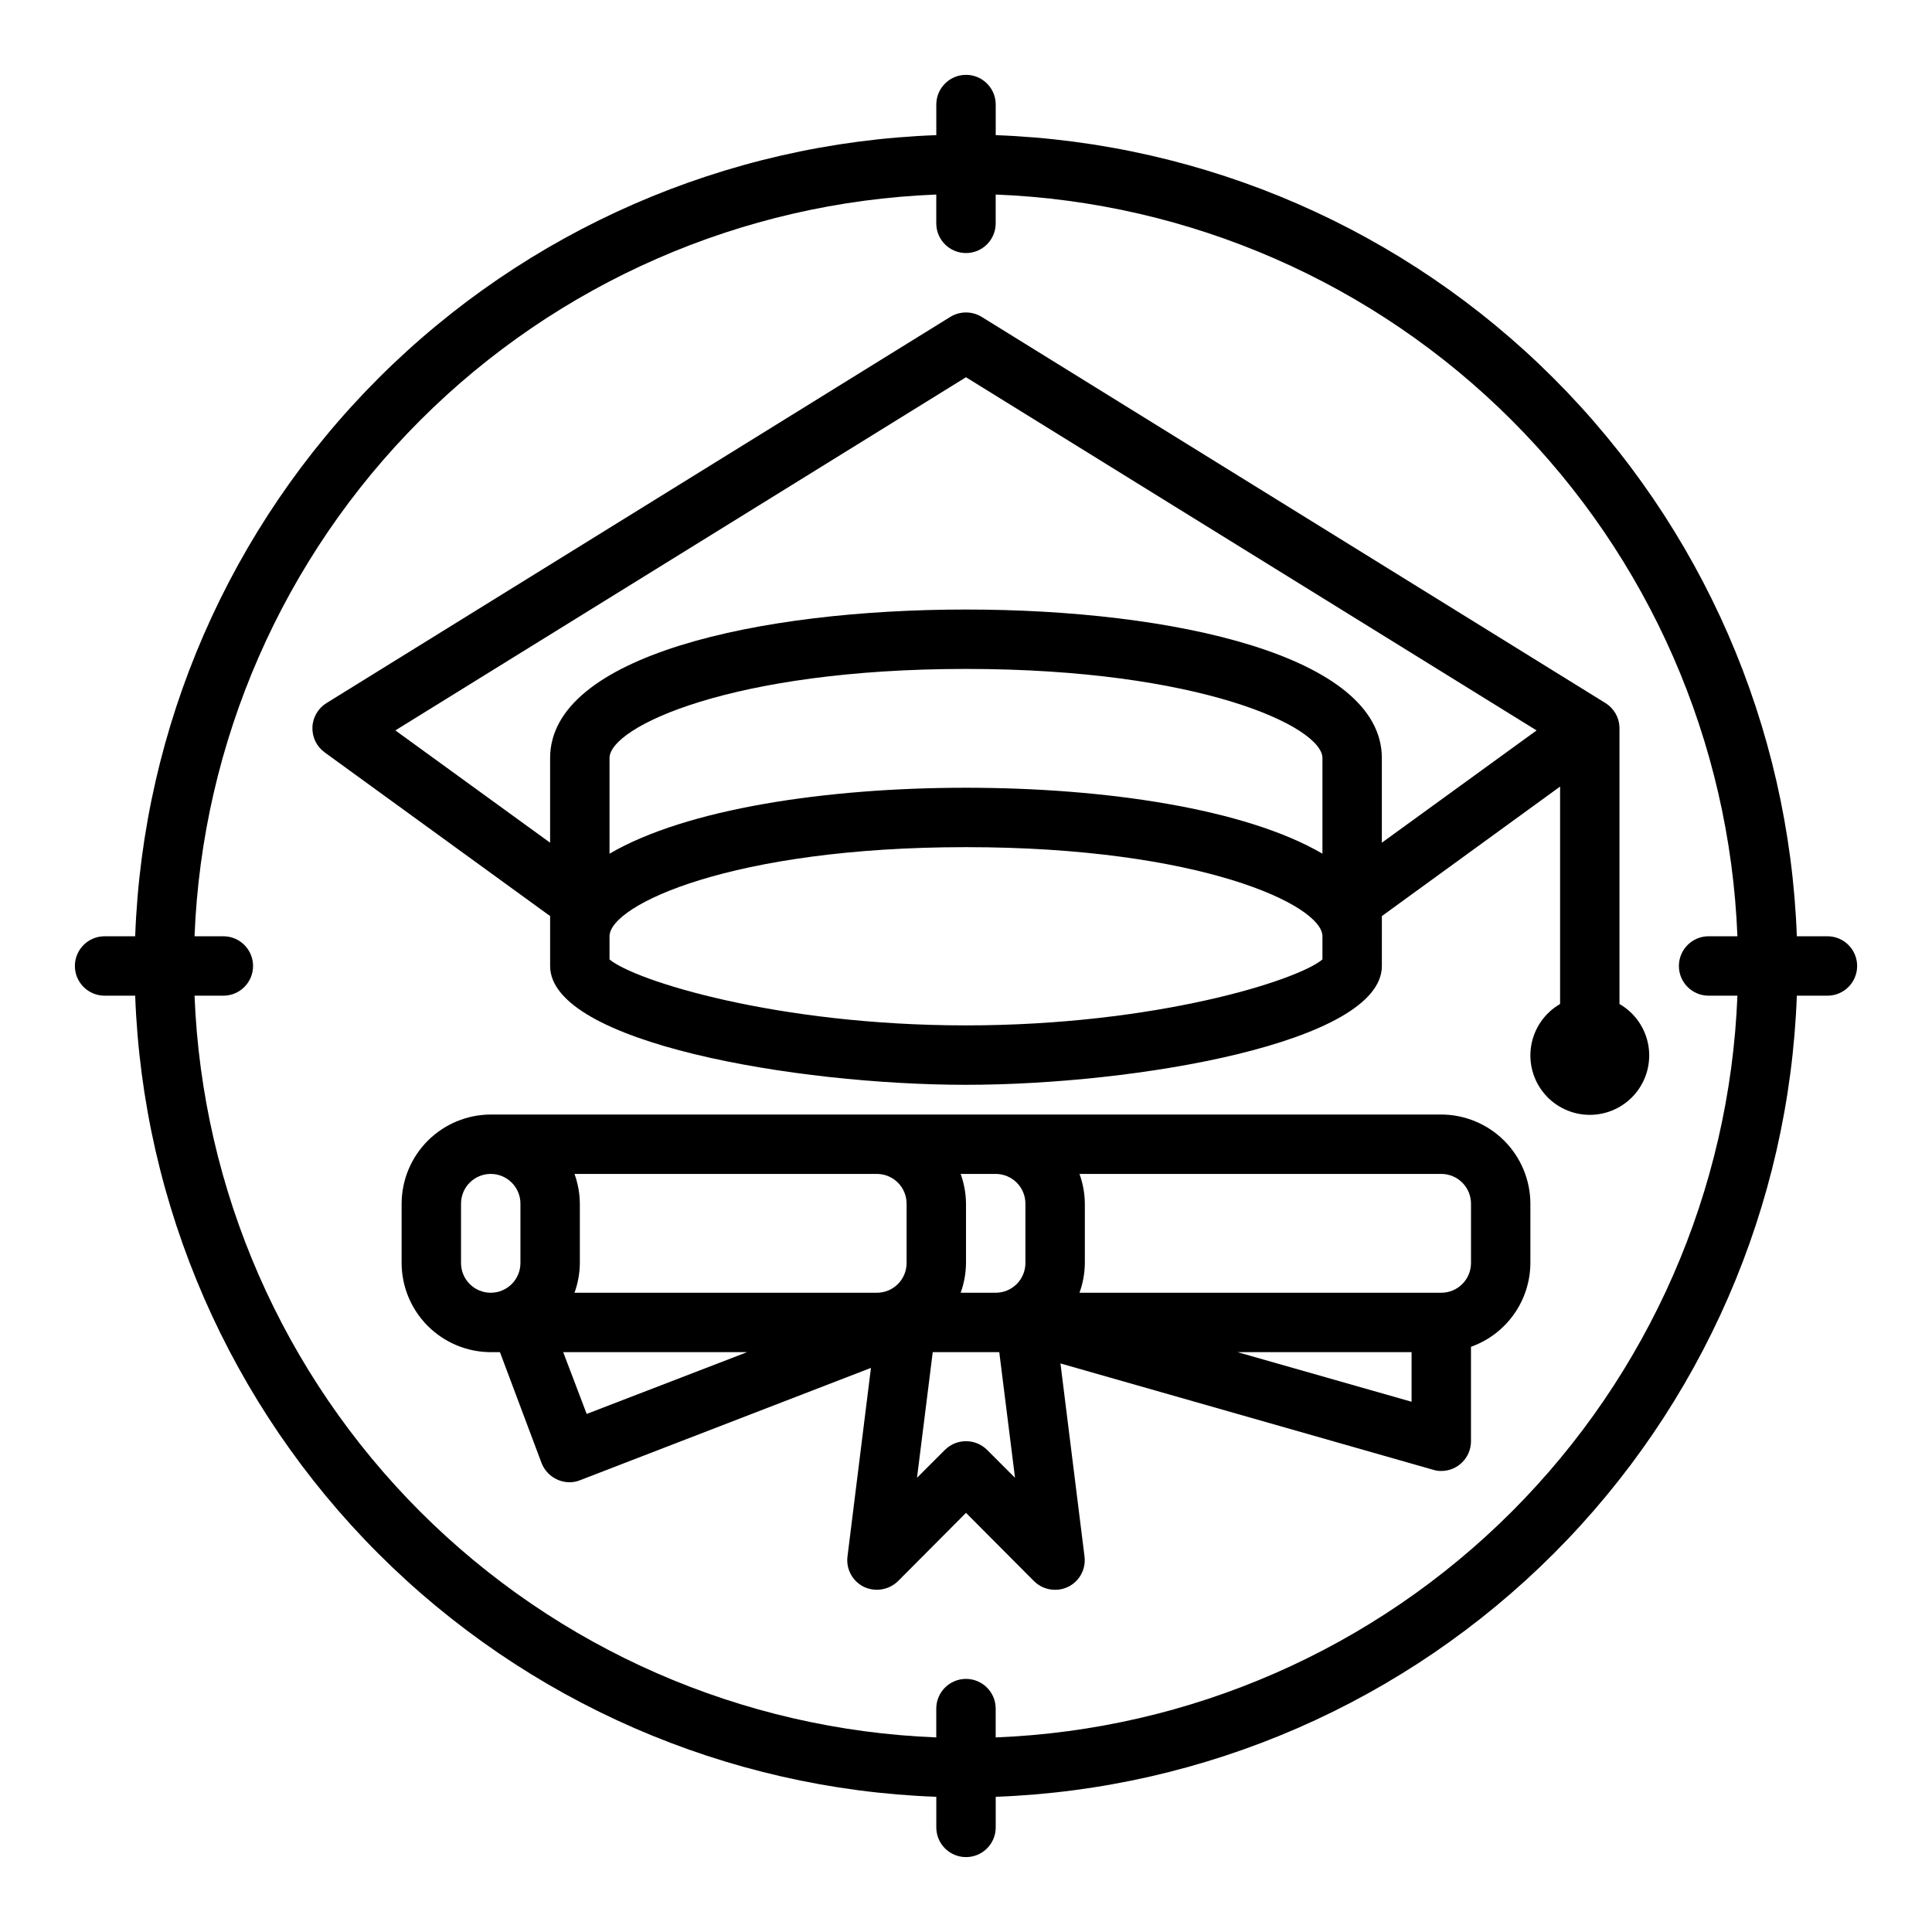
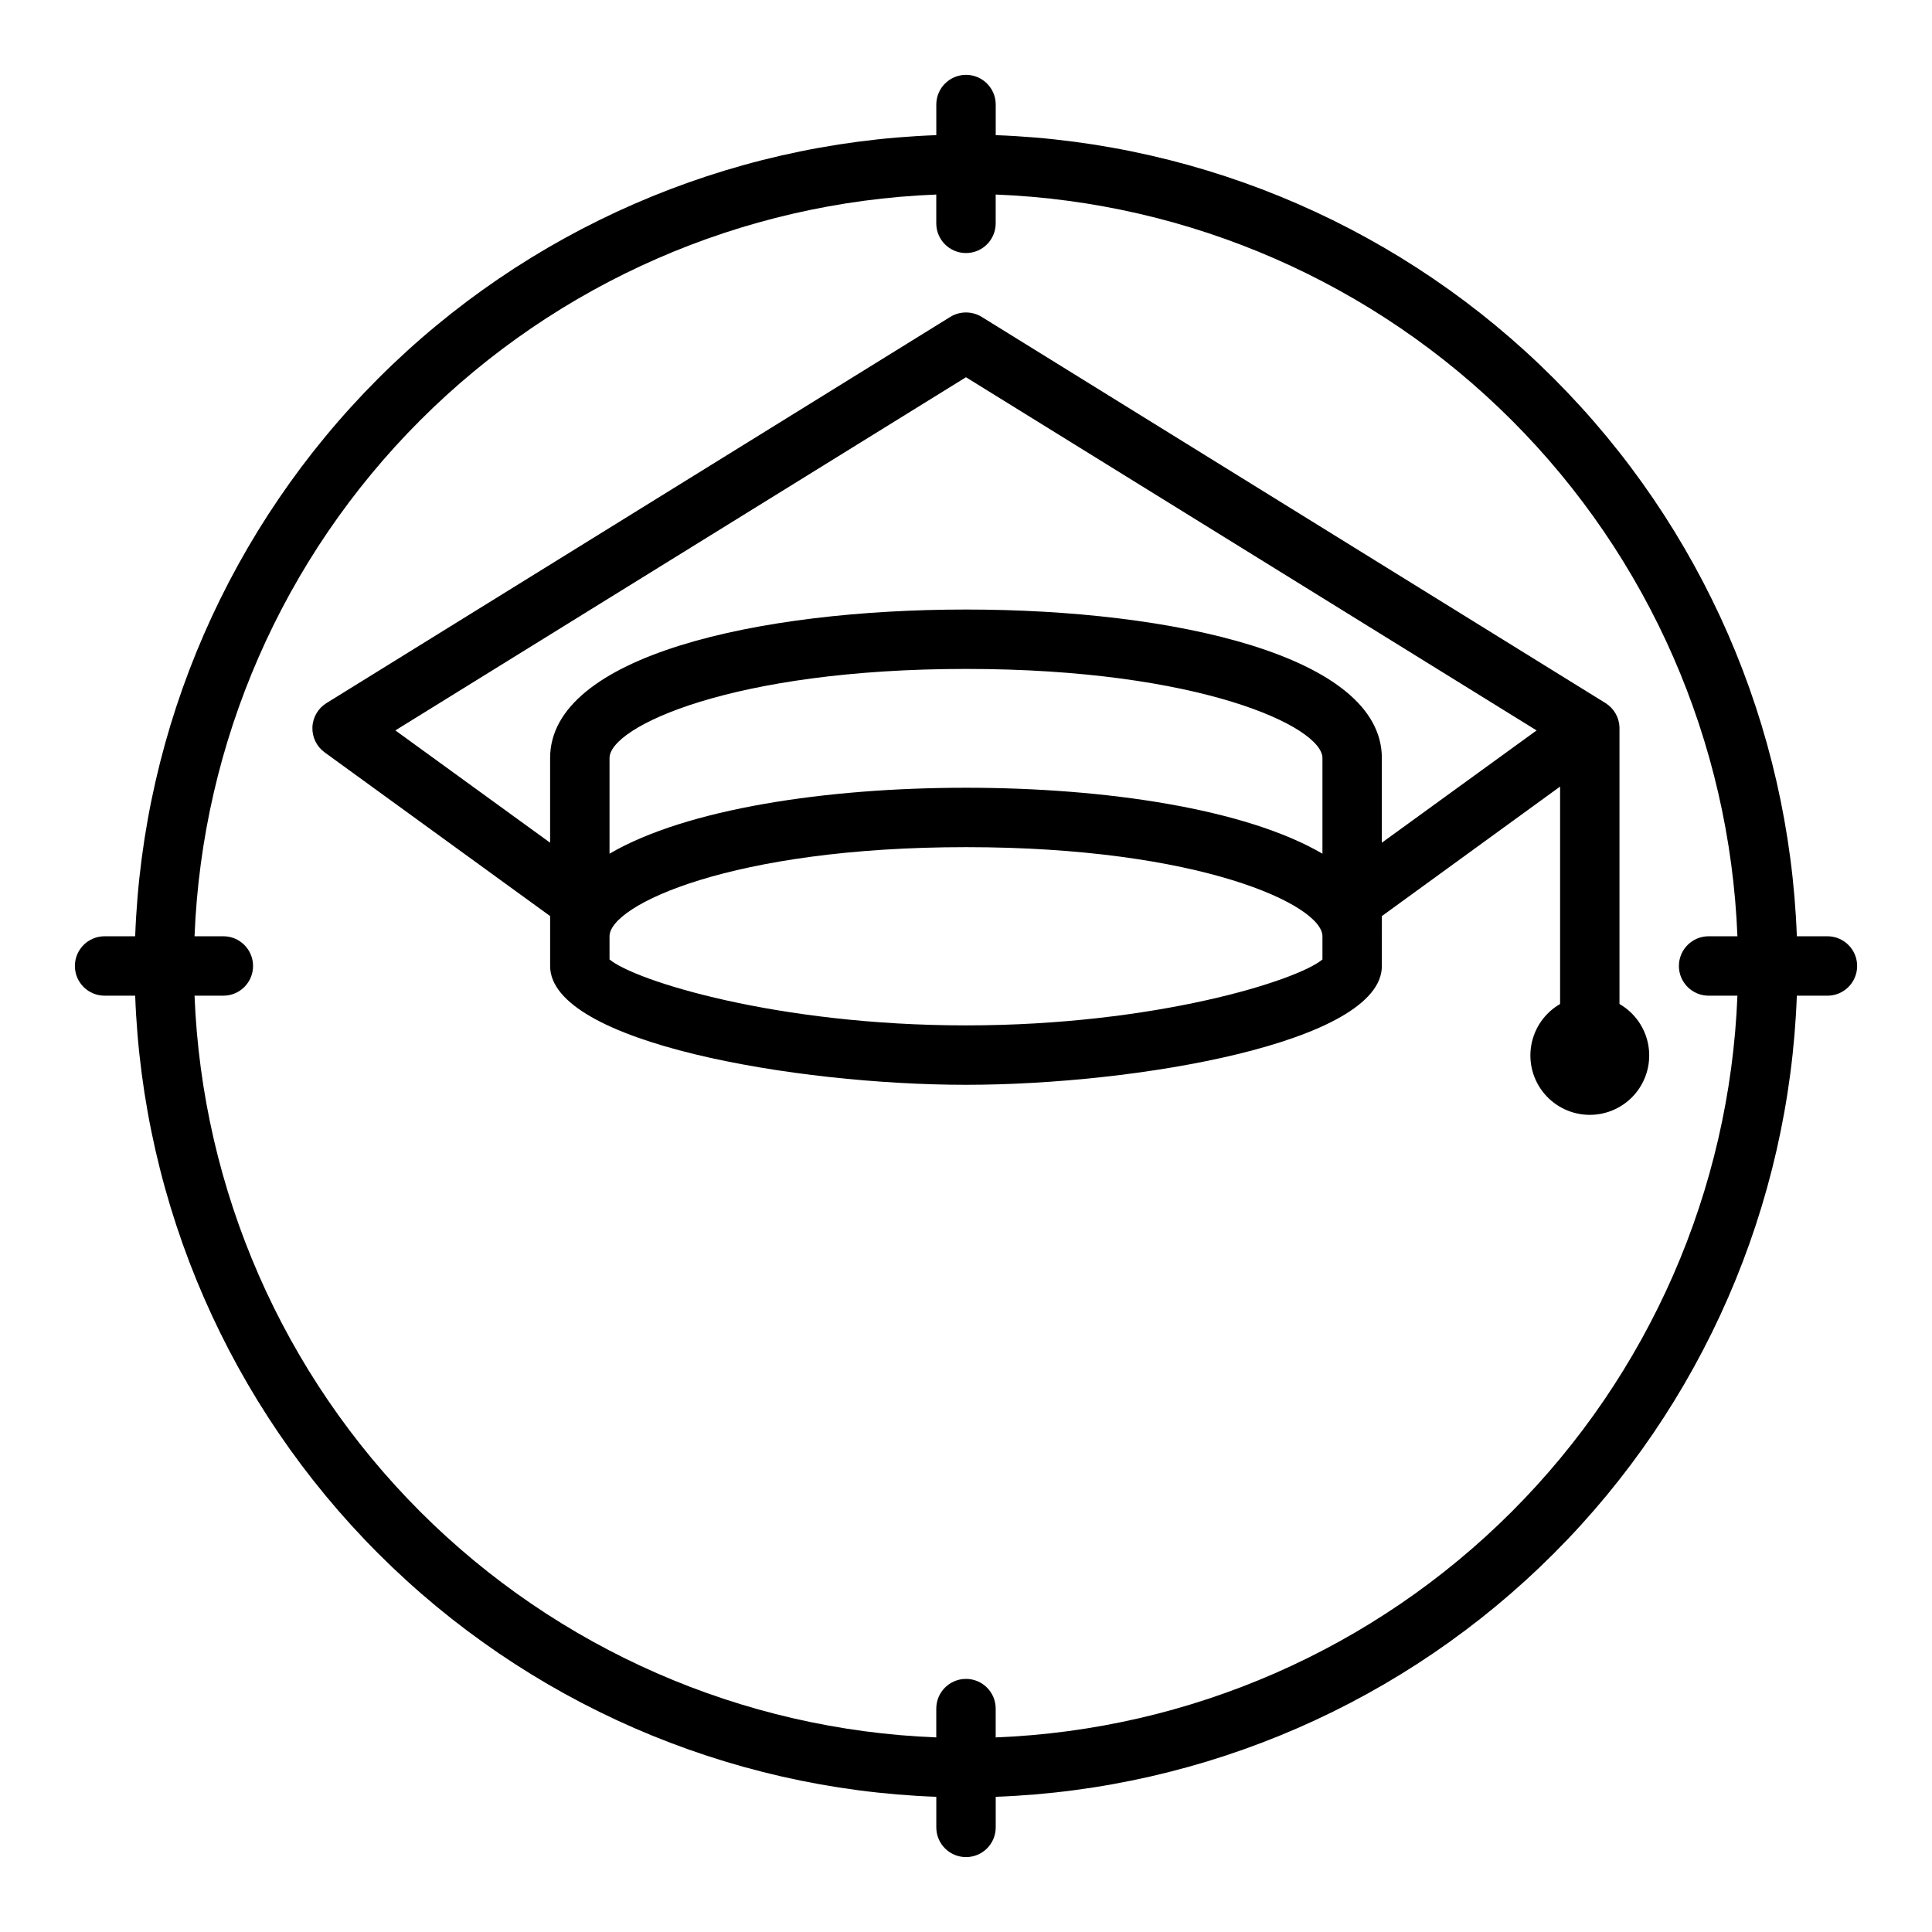
<svg xmlns="http://www.w3.org/2000/svg" fill="#000000" width="800px" height="800px" version="1.1" viewBox="144 144 512 512">
  <g>
    <path d="m628.29 392.12h-8.109c-2.039-55.656-25.062-108.48-64.445-147.86-39.379-39.383-92.207-62.406-147.86-64.445v-8.105c0-4.348-3.523-7.875-7.871-7.875s-7.875 3.527-7.875 7.875v8.105c-55.656 2.039-108.48 25.062-147.86 64.445-39.383 39.383-62.406 92.207-64.445 147.86h-8.105c-4.348 0-7.875 3.527-7.875 7.875s3.527 7.871 7.875 7.871h8.105c2.039 55.656 25.062 108.48 64.445 147.86 39.383 39.383 92.207 62.406 147.86 64.445v8.109c0 4.348 3.527 7.871 7.875 7.871s7.871-3.523 7.871-7.871v-8.109c55.656-2.039 108.48-25.062 147.86-64.445 39.383-39.379 62.406-92.207 64.445-147.86h8.109c4.348 0 7.871-3.523 7.871-7.871s-3.523-7.875-7.871-7.875zm-31.488 15.742h7.637l-0.004 0.004c-2.023 51.484-23.383 100.31-59.816 136.75-36.434 36.434-85.262 57.793-136.75 59.816v-7.633c0-4.348-3.523-7.875-7.871-7.875s-7.875 3.527-7.875 7.875v7.637-0.004c-51.484-2.023-100.31-23.383-136.75-59.816-36.434-36.434-57.793-85.262-59.816-136.75h7.637c4.348 0 7.871-3.523 7.871-7.871s-3.523-7.875-7.871-7.875h-7.637c2.023-51.484 23.383-100.31 59.816-136.75s85.262-57.793 136.75-59.816v7.637c0 4.348 3.527 7.871 7.875 7.871s7.871-3.523 7.871-7.871v-7.637c51.484 2.023 100.31 23.383 136.75 59.816 36.434 36.434 57.793 85.262 59.816 136.75h-7.633c-4.348 0-7.875 3.527-7.875 7.875s3.527 7.871 7.875 7.871z" />
    <path d="m573.18 410.07v-73.367c-0.102-2.606-1.488-4.996-3.699-6.375l-165.31-102.34c-2.559-1.578-5.785-1.578-8.344 0l-165.31 102.34c-2.234 1.383-3.629 3.785-3.723 6.406-0.094 2.625 1.121 5.121 3.25 6.66l59.746 43.375v13.227c0 20.309 65.18 31.488 110.21 31.488s110.21-11.18 110.21-31.488l0.004-13.227 47.23-34.32v57.625-0.004c-4.027 2.328-6.824 6.316-7.633 10.902-0.809 4.582 0.453 9.289 3.445 12.852 2.992 3.566 7.406 5.625 12.062 5.625 4.652 0 9.066-2.059 12.059-5.625 2.992-3.562 4.254-8.27 3.445-12.852-0.809-4.586-3.602-8.574-7.633-10.902zm-78.719-11.809c-6.613 5.59-44.242 17.477-94.465 17.477s-87.852-11.887-94.465-17.477v-6.141c0-8.266 32.434-23.617 94.465-23.617s94.465 15.352 94.465 23.617zm0-28.023c-20.312-11.887-57.469-17.477-94.465-17.477-37 0-74.156 5.59-94.465 17.477v-25.348c0-8.266 32.434-23.617 94.465-23.617s94.465 15.352 94.465 23.617zm15.742-2.914v-22.434c0-27.16-55.34-39.359-110.21-39.359s-110.21 12.203-110.21 39.359v22.434l-41.012-29.758 151.22-93.594 151.22 93.598z" />
-     <path d="m525.95 439.36h-251.9c-6.258 0.02-12.254 2.512-16.68 6.938-4.426 4.426-6.918 10.422-6.938 16.68v15.742c0.02 6.258 2.512 12.254 6.938 16.68 4.426 4.422 10.422 6.918 16.68 6.938h2.441l11.02 29.363c1.184 3.059 4.117 5.086 7.398 5.113 0.973 0.008 1.938-0.176 2.836-0.551l77.066-29.758-6.219 49.988v0.004c-0.414 3.324 1.324 6.547 4.328 8.027 3.035 1.441 6.644 0.844 9.055-1.496l18.027-18.105 18.027 18.105c1.488 1.469 3.496 2.289 5.586 2.285 1.203 0.012 2.387-0.258 3.465-0.789 3.004-1.48 4.742-4.703 4.328-8.027l-6.375-51.168 98.793 28.184v-0.004c0.688 0.219 1.406 0.328 2.125 0.316 2.09 0 4.09-0.832 5.566-2.309s2.309-3.477 2.309-5.566v-25.031c4.586-1.633 8.559-4.641 11.375-8.613 2.816-3.973 4.344-8.715 4.367-13.586v-15.742c-0.02-6.258-2.512-12.254-6.938-16.68-4.426-4.426-10.422-6.918-16.68-6.938zm-244.03 39.359c0 4.348-3.523 7.871-7.871 7.871s-7.871-3.523-7.871-7.871v-15.742c0-4.348 3.523-7.875 7.871-7.875s7.871 3.527 7.871 7.875zm17.555 39.988-6.219-16.371h48.727zm84.781-39.988c0 2.086-0.828 4.09-2.305 5.566-1.477 1.477-3.481 2.305-5.566 2.305h-80.137c0.914-2.523 1.395-5.188 1.418-7.871v-15.742c-0.023-2.688-0.504-5.348-1.418-7.875h80.137c2.086 0 4.09 0.832 5.566 2.309 1.477 1.473 2.305 3.477 2.305 5.566zm21.332 49.516c-3.094-3.07-8.082-3.07-11.176 0l-7.398 7.398 4.172-33.297h17.633l4.172 33.297zm10.156-49.516c0 2.086-0.828 4.09-2.305 5.566-1.477 1.477-3.481 2.305-5.566 2.305h-9.289c0.914-2.523 1.395-5.188 1.418-7.871v-15.742c-0.023-2.688-0.504-5.348-1.418-7.875h9.289c2.086 0 4.09 0.832 5.566 2.309 1.477 1.473 2.305 3.477 2.305 5.566zm102.34 36.762-46.129-13.145h46.129zm15.746-36.762c0 2.086-0.832 4.09-2.309 5.566-1.477 1.477-3.477 2.305-5.566 2.305h-95.879c0.914-2.523 1.395-5.188 1.418-7.871v-15.742c-0.023-2.688-0.504-5.348-1.418-7.875h95.879c2.09 0 4.09 0.832 5.566 2.309 1.477 1.473 2.309 3.477 2.309 5.566z" />
  </g>
</svg>